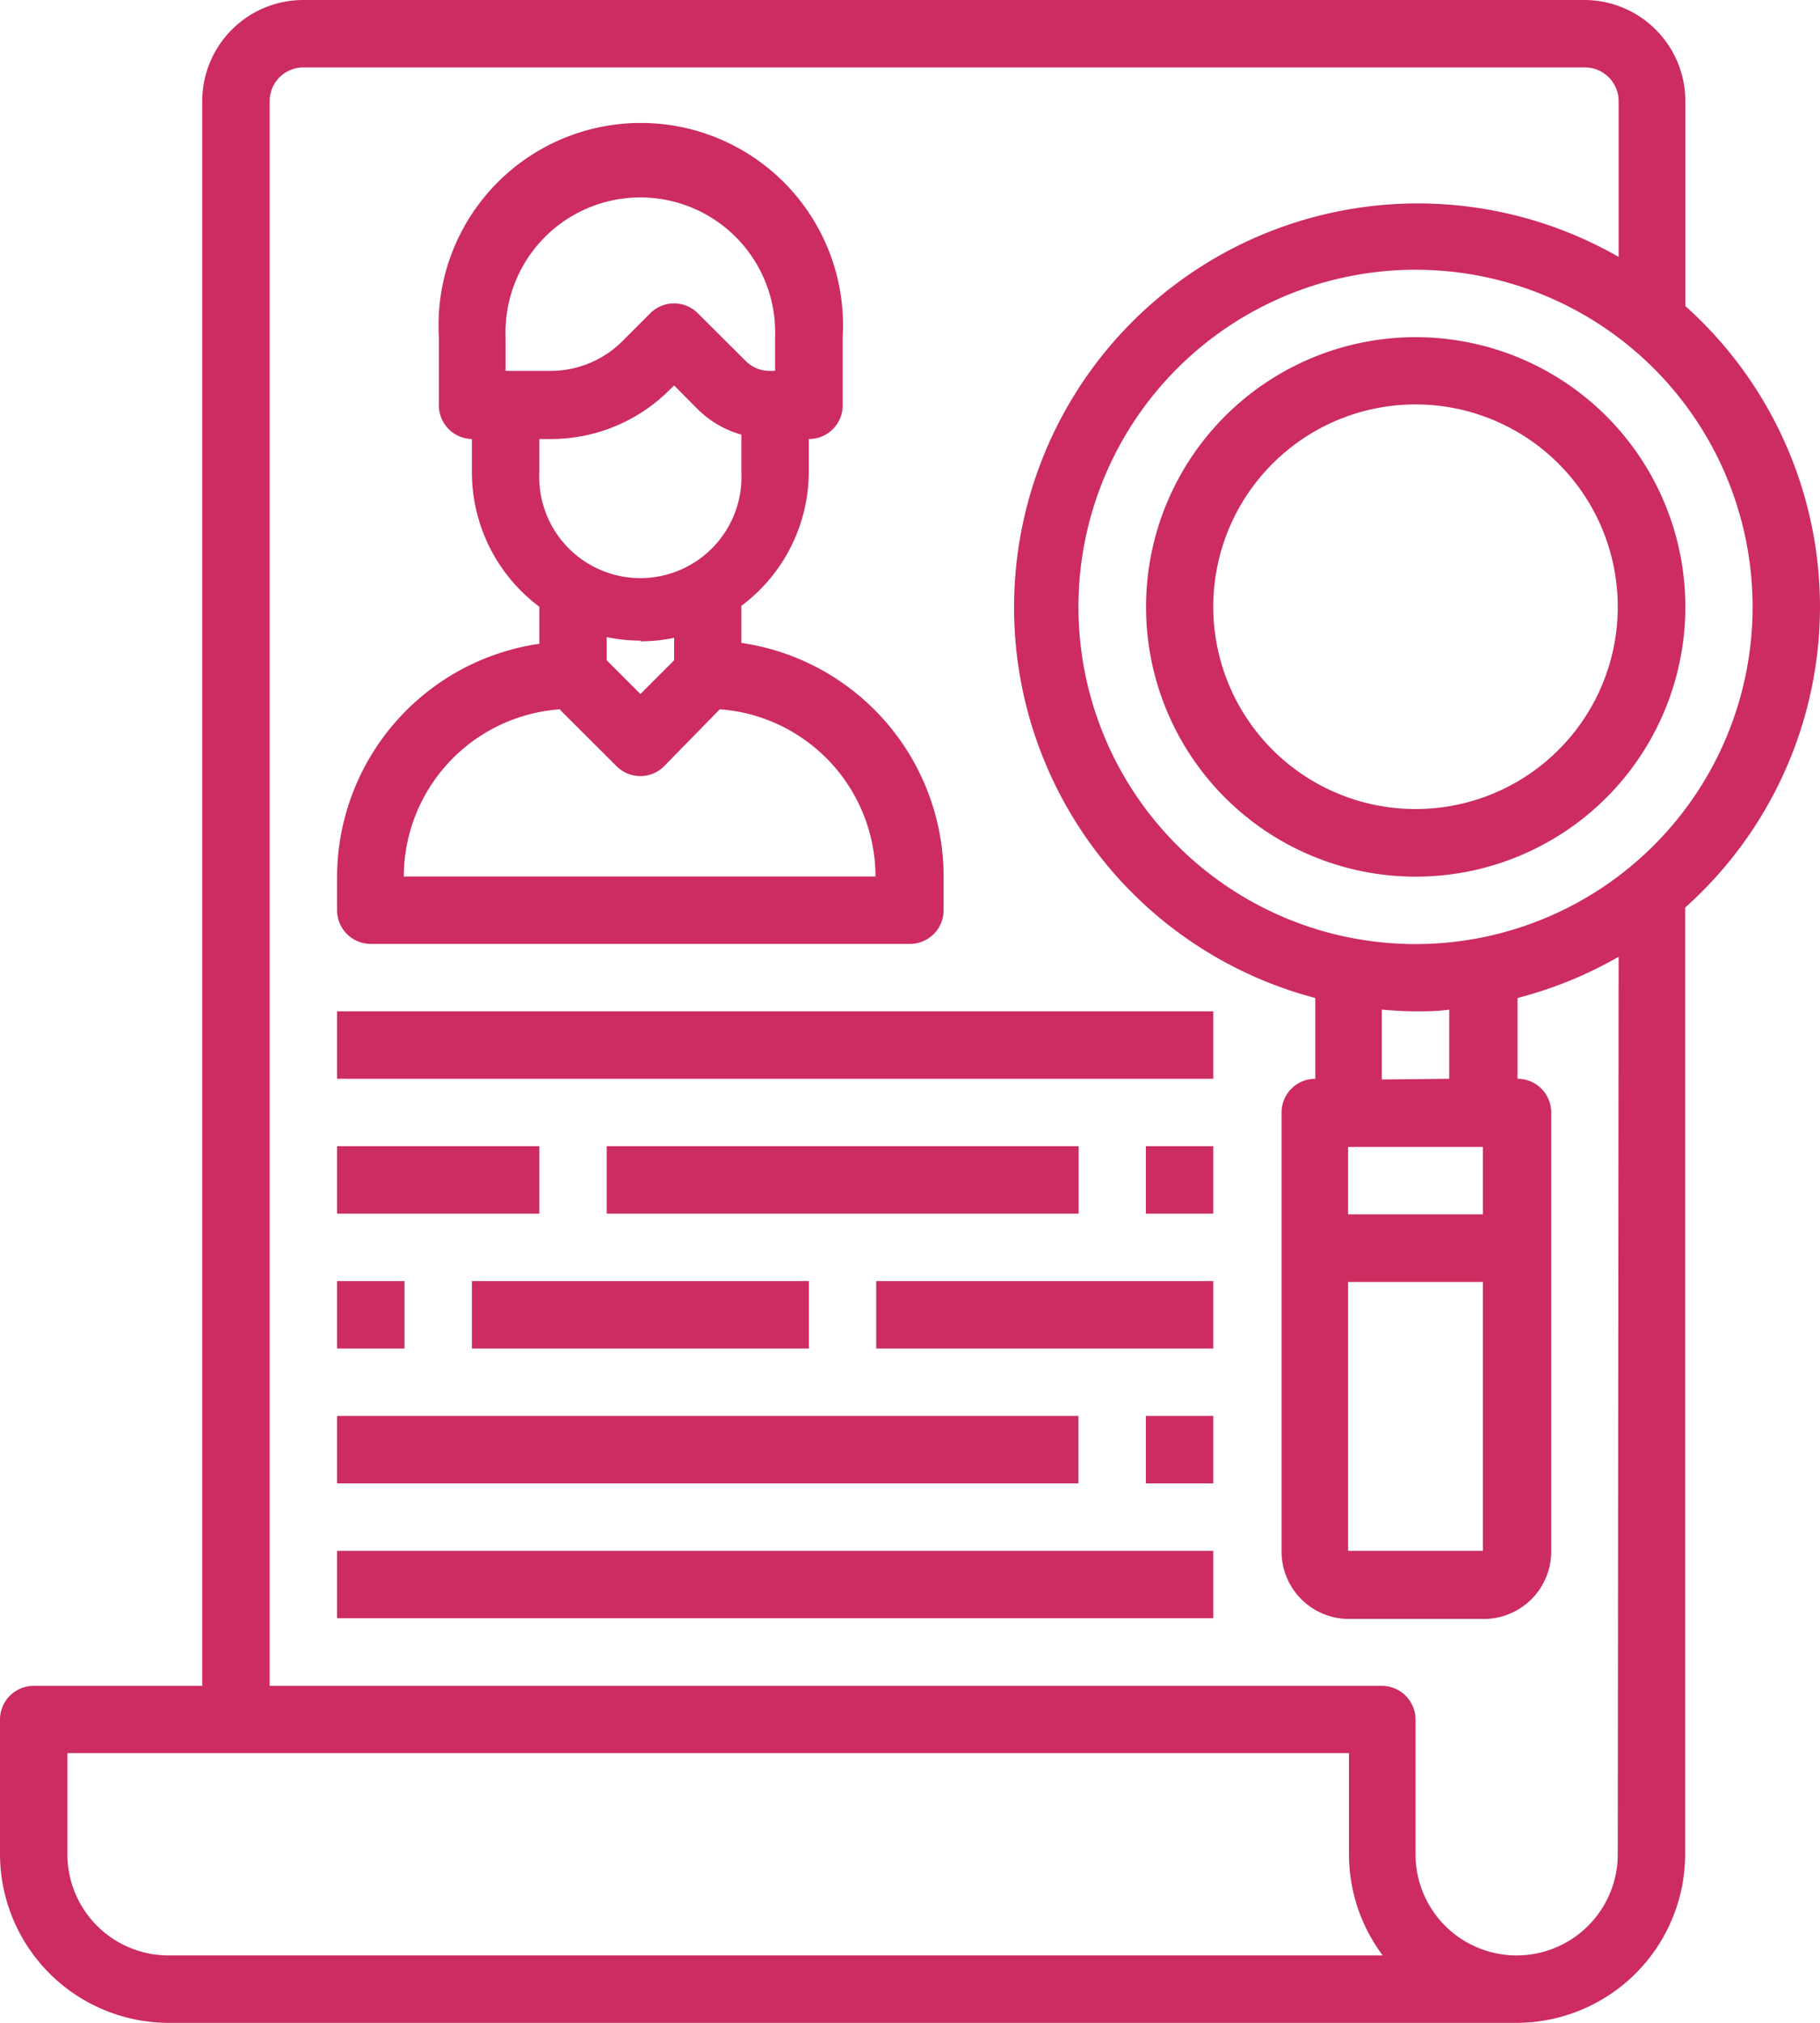
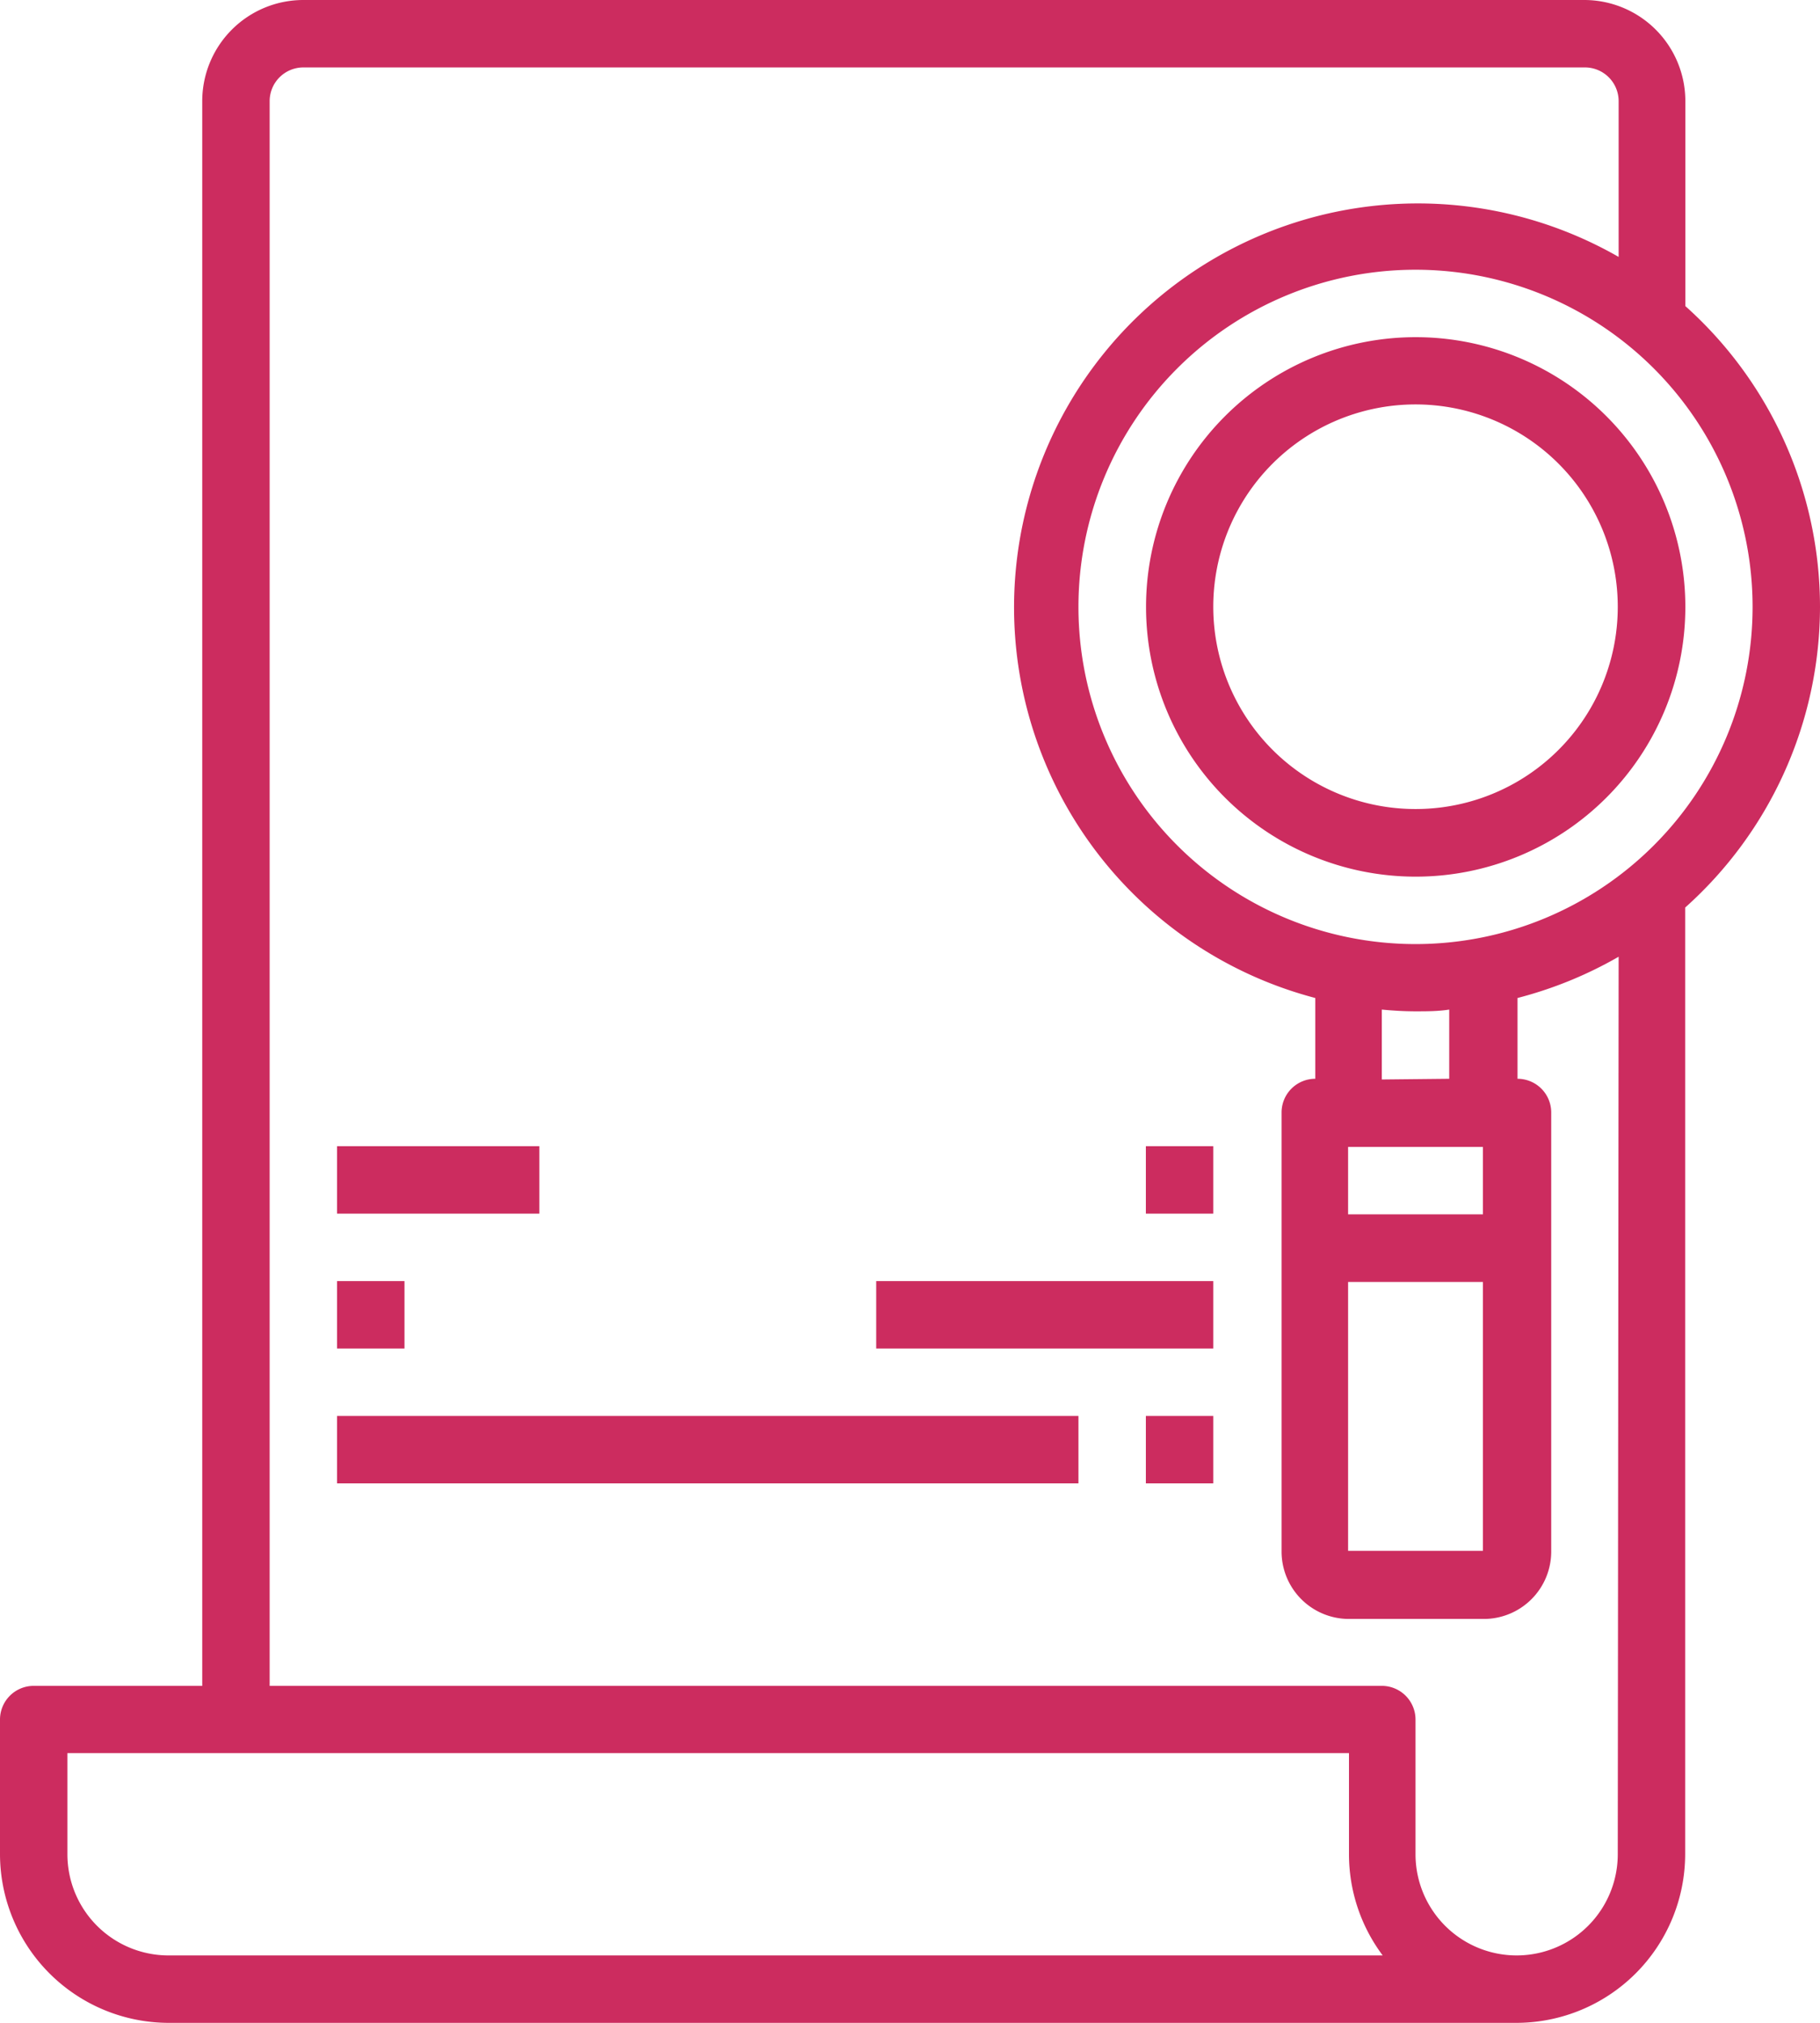
<svg xmlns="http://www.w3.org/2000/svg" viewBox="0 0 103.67 115.19">
  <defs>
    <style>.cls-1{fill:#cc2c5f;}</style>
  </defs>
  <g id="Calque_2" data-name="Calque 2">
    <g id="Calque_2-2" data-name="Calque 2">
-       <rect class="cls-1" x="19.2" y="57.59" width="49.91" height="3.84" />
      <rect class="cls-1" x="19.2" y="65.27" width="11.52" height="3.84" />
-       <rect class="cls-1" x="34.56" y="65.27" width="26.88" height="3.84" />
      <rect class="cls-1" x="65.27" y="65.27" width="3.84" height="3.84" />
      <rect class="cls-1" x="19.2" y="72.95" width="3.84" height="3.84" />
-       <rect class="cls-1" x="26.88" y="72.95" width="19.2" height="3.84" />
      <rect class="cls-1" x="49.91" y="72.95" width="19.2" height="3.84" />
      <rect class="cls-1" x="19.2" y="80.63" width="42.23" height="3.84" />
      <rect class="cls-1" x="65.27" y="80.63" width="3.84" height="3.84" />
-       <rect class="cls-1" x="19.2" y="88.31" width="49.91" height="3.84" />
-       <path class="cls-1" d="M21.12,53.75H51.83a1.92,1.92,0,0,0,1.92-1.92V49.91a13.46,13.46,0,0,0-11.52-13.3V34.5a9.55,9.55,0,0,0,3.84-7.62V25A1.92,1.92,0,0,0,48,23V19.2a11.52,11.52,0,1,0-23,0V23A1.92,1.92,0,0,0,26.88,25v1.92a9.57,9.57,0,0,0,3.84,7.63v2.11A13.45,13.45,0,0,0,19.2,49.91v1.92A1.92,1.92,0,0,0,21.12,53.75ZM28.8,19.2a7.68,7.68,0,1,1,15.35,0v1.92h-.33a1.93,1.93,0,0,1-1.35-.57l-2.72-2.71a1.91,1.91,0,0,0-2.71,0l-1.59,1.59a5.78,5.78,0,0,1-4.08,1.69H28.8ZM31.37,25a9.55,9.55,0,0,0,6.79-2.82l.24-.23,1.35,1.36a5.76,5.76,0,0,0,2.48,1.44v2.17a5.76,5.76,0,1,1-11.51,0V25Zm5.11,11.52a9.63,9.63,0,0,0,1.92-.2V37.6l-1.92,1.92L34.56,37.6V36.28A9.48,9.48,0,0,0,36.48,36.48Zm-4.57,3.91,3.21,3.2a1.91,1.91,0,0,0,2.71,0L41,40.39a9.57,9.57,0,0,1,8.87,9.52H23A9.57,9.57,0,0,1,31.91,40.39Z" />
      <path class="cls-1" d="M103.67,34.56A23,23,0,0,0,96,17.43V5.76A5.76,5.76,0,0,0,90.23,0H17.28a5.76,5.76,0,0,0-5.76,5.76V96H1.92A1.92,1.92,0,0,0,0,97.91v7.68a9.62,9.62,0,0,0,9.6,9.6H86.39a9.62,9.62,0,0,0,9.6-9.6V51.68A23,23,0,0,0,103.67,34.56Zm-3.84,0a19.2,19.2,0,1,1-19.2-19.2A19.2,19.2,0,0,1,99.83,34.56ZM84.47,88.31H76.79V73h7.68Zm-7.68-23h7.68v3.84H76.79Zm1.92-3.84V57.49c.64.06,1.27.1,1.92.1s1.28,0,1.92-.1v3.94ZM9.6,111.35a5.76,5.76,0,0,1-5.76-5.76V99.83h73v5.76a9.61,9.61,0,0,0,1.92,5.76Zm82.55-5.76a5.76,5.76,0,1,1-11.52,0V97.91A1.92,1.92,0,0,0,78.71,96H15.36V5.76a1.92,1.92,0,0,1,1.92-1.92h73a1.92,1.92,0,0,1,1.92,1.92v8.87a23,23,0,1,0-17.28,42.2v4.6A1.92,1.92,0,0,0,73,63.35v25a3.84,3.84,0,0,0,3.84,3.84h7.68a3.84,3.84,0,0,0,3.84-3.84v-25a1.92,1.92,0,0,0-1.92-1.92v-4.6a23.11,23.11,0,0,0,5.76-2.35Z" />
      <path class="cls-1" d="M80.63,19.2A15.36,15.36,0,1,0,96,34.56,15.36,15.36,0,0,0,80.63,19.2Zm0,26.87A11.52,11.52,0,1,1,92.15,34.56,11.51,11.51,0,0,1,80.63,46.07Z" />
    </g>
  </g>
</svg>